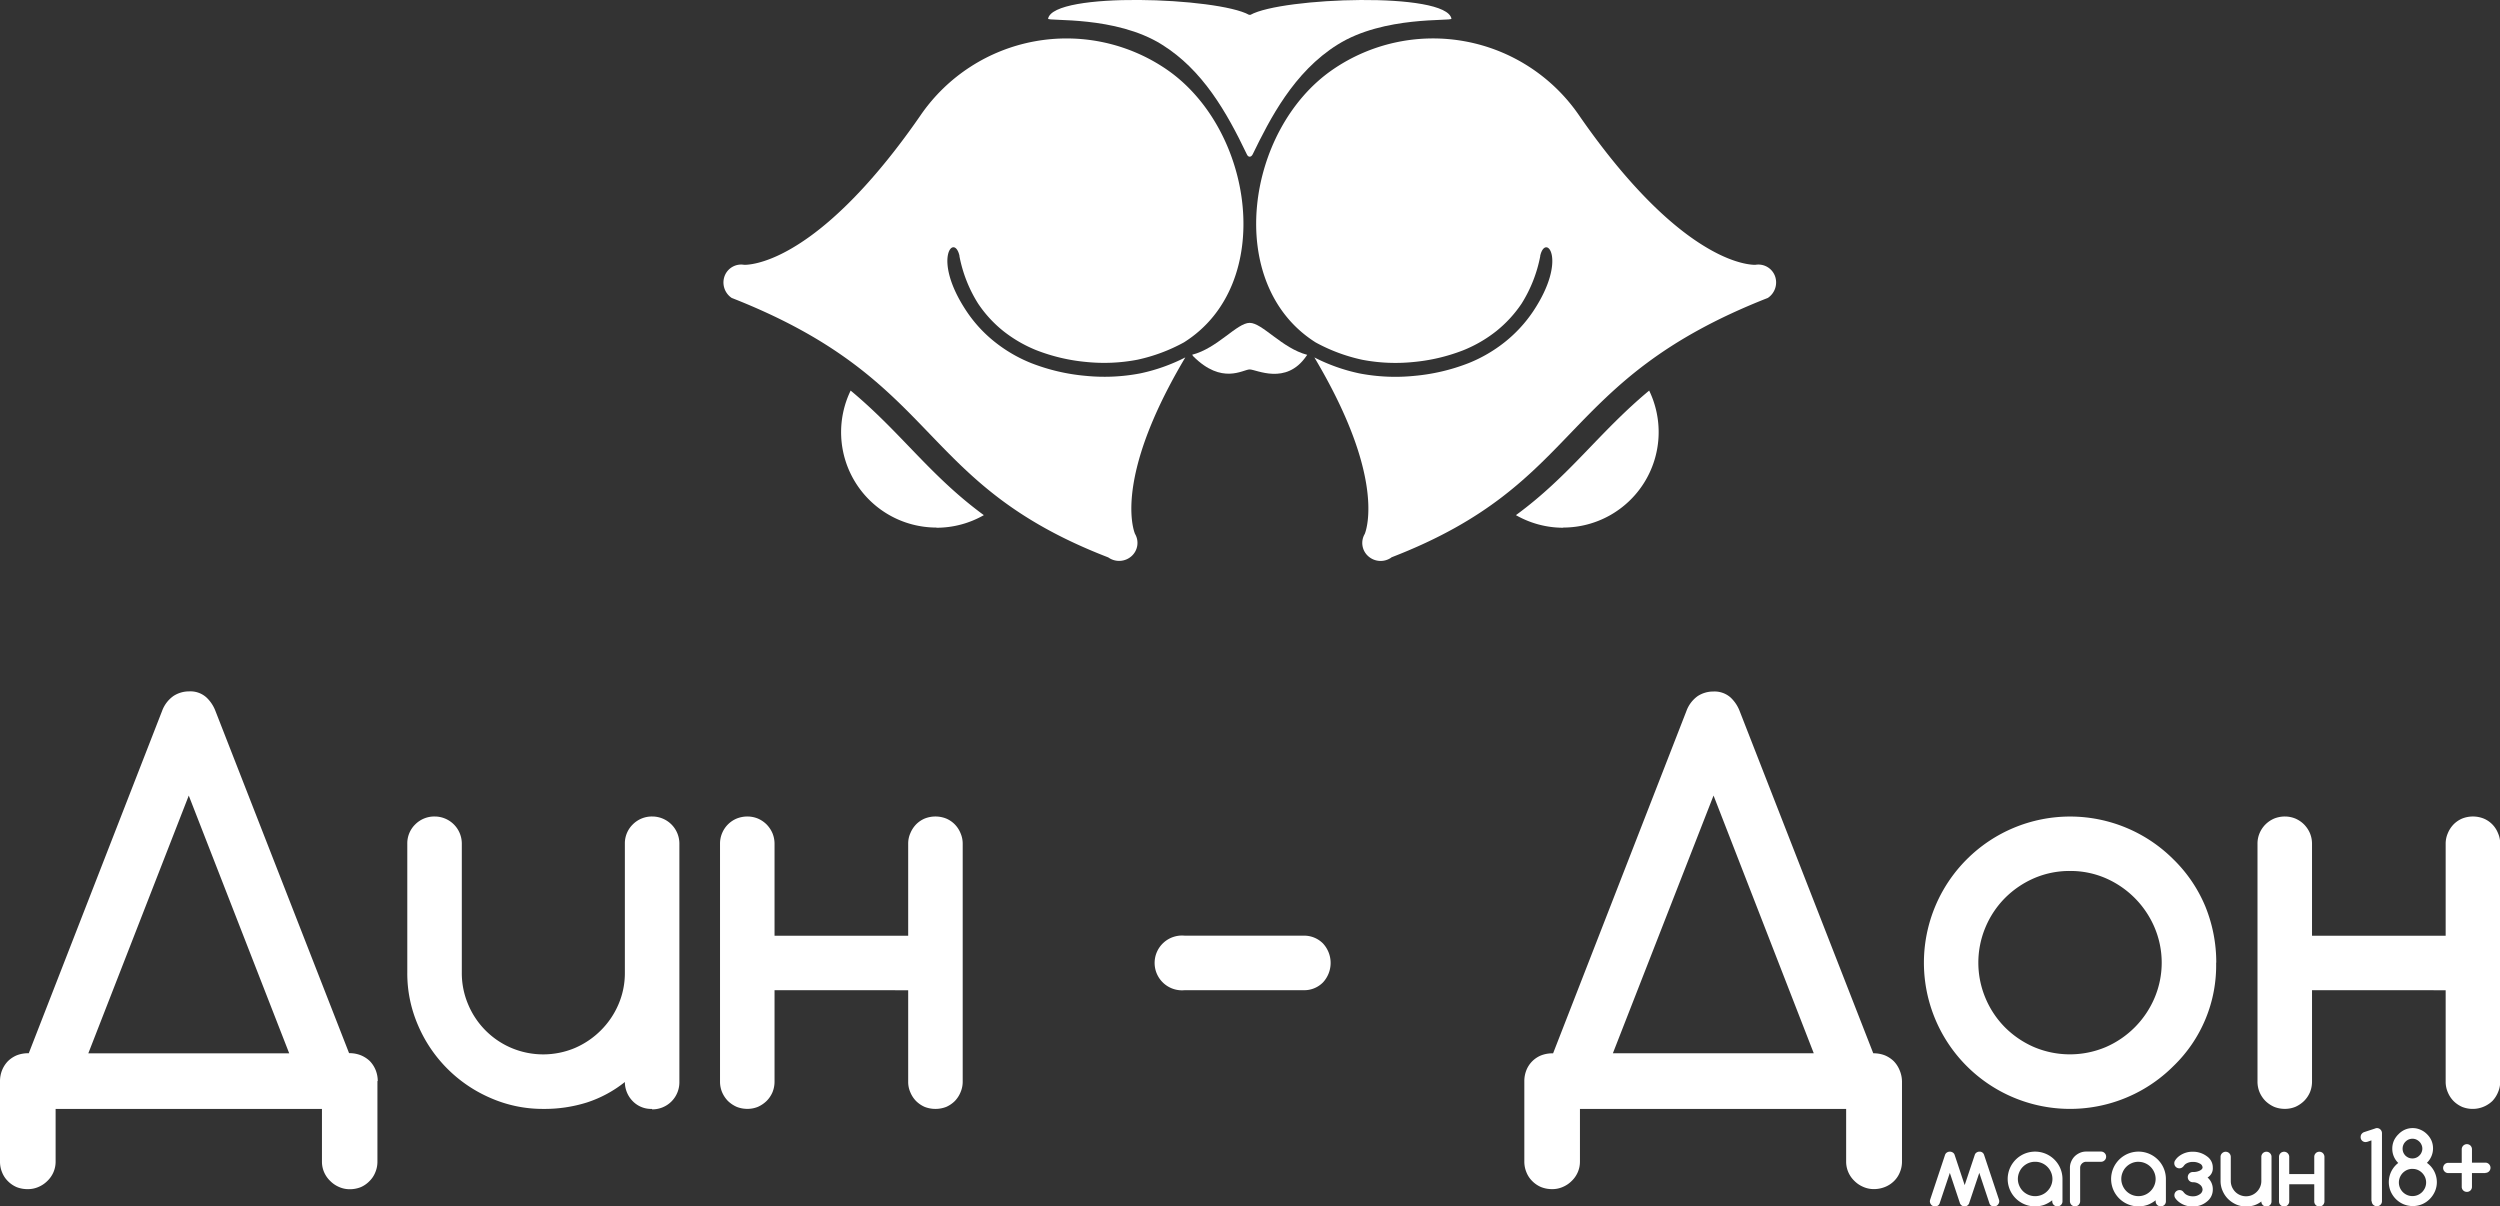
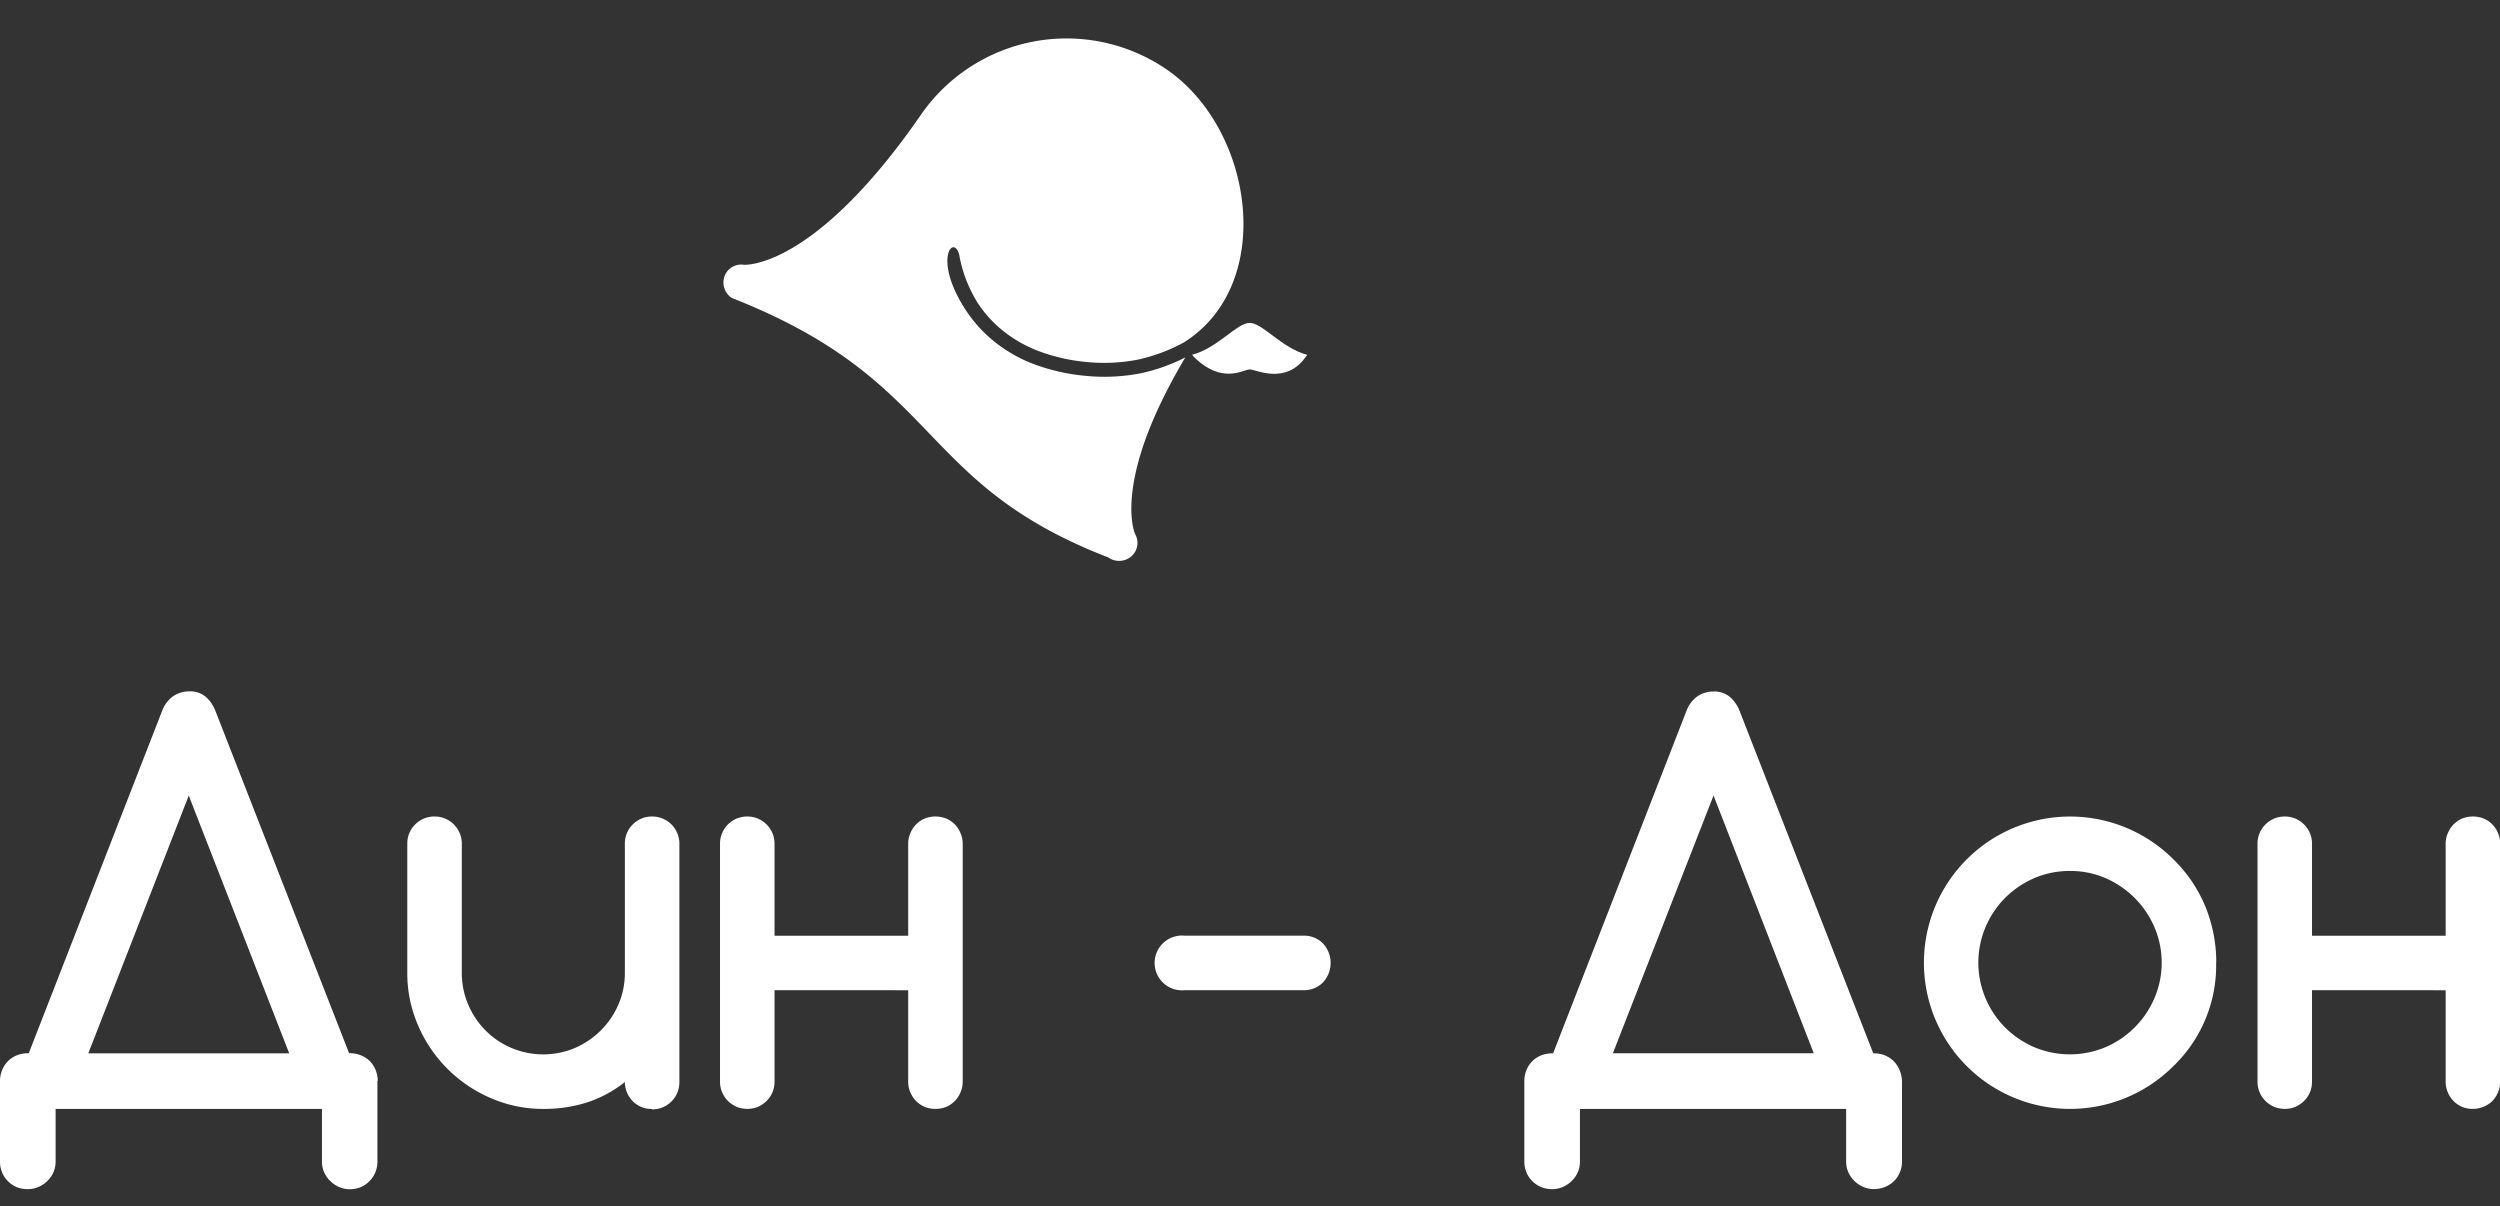
<svg xmlns="http://www.w3.org/2000/svg" width="547.52" height="264.21" viewBox="0 0 547.52 264.21">
  <rect x="0" y="0" width="547.52" height="264.21" fill="#333333" stroke="none" />
  <defs>
    <style>
      .cls-1, .cls-2 {
        fill: #fff;
      }

      .cls-1 {
        fill-rule: evenodd;
      }
    </style>
  </defs>
  <g id="Слой_2" data-name="Слой 2">
    <g id="Слой_1-2" data-name="Слой 1">
      <g id="Слой_1-3" data-name="Слой_1">
        <g id="_2229475910976" data-name=" 2229475910976">
-           <path class="cls-1" d="M205.08,115.58a20.88,20.88,0,0,0,10.39-2.76c-11.81-8.65-18.11-18.08-29.17-27.28a20.89,20.89,0,0,0,18.78,30Z" />
          <path class="cls-1" d="M242.7,122.07c-42.43-16.39-36.09-38.62-82.45-56.82a4.07,4.07,0,0,1-1.53-4.86A3.87,3.87,0,0,1,163,58c.48,0,4.18,0,10.32-3.57,11.26-6.53,21.64-19.52,28.35-29.27a38.79,38.79,0,0,1,53.88-9.92c19.15,13.2,23.89,47.1,3.73,59.75a37.72,37.72,0,0,1-10.17,3.79,38.65,38.65,0,0,1-11.14.5,40.25,40.25,0,0,1-11-2.58,29.21,29.21,0,0,1-7.24-4.2,26.71,26.71,0,0,1-5.51-6,30.06,30.06,0,0,1-4.09-10.37l0-.12c-1.15-5.07-6.14.64,1.58,12.2a29.43,29.43,0,0,0,6.15,6.67,31.72,31.72,0,0,0,8,4.65,43.16,43.16,0,0,0,11.88,2.78,41.59,41.59,0,0,0,12-.54,39.58,39.58,0,0,0,9.86-3.5c-5.07,8.52-9.85,18.51-11.36,27.75-1.14,7,.15,10.47.34,10.91a3.89,3.89,0,0,1-.75,4.86,4.08,4.08,0,0,1-5.09.3Zm5.86-5.11Z" />
          <path class="cls-1" d="M273.69,70.71c2.78,0,7.08,5.57,12.6,7l-.22.31c-4.42,6.41-10.94,2.89-12.38,2.89S267.63,84.36,261.3,78l-.21-.31C266.63,76.27,270.9,70.71,273.69,70.71Z" />
-           <path class="cls-1" d="M273.88,3.24c6.81-3.79,42.86-5.13,44,.85.12.63-14.78-.71-24.95,5.69-9.61,6-14.83,16.32-18.57,24-.35.72-1,.72-1.3,0-4.42-9.26-9.68-18.46-18.57-24-10.17-6.4-25.07-5.06-24.95-5.69,1.15-6,37.2-4.64,44-.85Z" />
-           <path class="cls-1" d="M342.34,115.58A20.88,20.88,0,0,1,332,112.82c11.82-8.65,18.12-18.08,29.18-27.28a20.91,20.91,0,0,1-18.79,30Z" />
-           <path class="cls-1" d="M304.72,122.07c42.44-16.39,36.09-38.62,82.45-56.82a4.08,4.08,0,0,0,1.54-4.86A3.88,3.88,0,0,0,384.43,58c-.48,0-4.18,0-10.31-3.57-11.27-6.53-21.64-19.52-28.36-29.27a38.78,38.78,0,0,0-53.88-9.92C272.74,28.4,268,62.3,288.15,75a37.92,37.92,0,0,0,10.18,3.79,38.64,38.64,0,0,0,11.14.5,40.18,40.18,0,0,0,11-2.58,29.21,29.21,0,0,0,7.24-4.2,27,27,0,0,0,5.52-6,30.26,30.26,0,0,0,4.09-10.37l0-.12c1.15-5.07,6.14.64-1.57,12.2a29.9,29.9,0,0,1-6.15,6.67,31.62,31.62,0,0,1-8,4.65,43.18,43.18,0,0,1-11.87,2.78,41.55,41.55,0,0,1-12-.54,39.51,39.51,0,0,1-9.87-3.5c5.07,8.52,9.86,18.51,11.36,27.75,1.14,7-.15,10.47-.33,10.91a3.87,3.87,0,0,0,.75,4.86,4.06,4.06,0,0,0,5.08.3ZM298.86,117Z" />
          <path class="cls-2" d="M19.34,230.69l44,0-22-56.45Zm63.32,6.07v17.6a6,6,0,0,1-.47,2.4,5.55,5.55,0,0,1-1.29,1.93A5.93,5.93,0,0,1,79,260a6.5,6.5,0,0,1-2.38.45,5.7,5.7,0,0,1-2.36-.49,6,6,0,0,1-1.91-1.29A5.88,5.88,0,0,1,71,256.76a5.8,5.8,0,0,1-.49-2.38V242.86H12.18v11.52a5.8,5.8,0,0,1-.49,2.38,5.88,5.88,0,0,1-1.33,1.89,6.08,6.08,0,0,1-1.91,1.29,5.7,5.7,0,0,1-2.36.49A6.55,6.55,0,0,1,3.67,260a6,6,0,0,1-1.91-1.29,5.55,5.55,0,0,1-1.29-1.93,6,6,0,0,1-.47-2.4v-17.6a6.5,6.5,0,0,1,.45-2.38,6.18,6.18,0,0,1,1.29-2,6.19,6.19,0,0,1,1.93-1.28,6.85,6.85,0,0,1,2.63-.45l29.21-75A6.91,6.91,0,0,1,38,152.42a6.22,6.22,0,0,1,3.4-1,5.24,5.24,0,0,1,3.76,1.28,7.88,7.88,0,0,1,2,2.95l29.29,75a6.77,6.77,0,0,1,2.54.45,6.4,6.4,0,0,1,2,1.28,6.18,6.18,0,0,1,1.29,2,6.5,6.5,0,0,1,.45,2.38Zm60.14,6.1a5.61,5.61,0,0,1-4.24-1.71,6,6,0,0,1-1.71-4.18,26.39,26.39,0,0,1-8.34,4.49,30.94,30.94,0,0,1-9.52,1.4,28.44,28.44,0,0,1-11.53-2.38,30.24,30.24,0,0,1-15.9-15.92A28.52,28.52,0,0,1,89.2,213V184.77a5.79,5.79,0,0,1,1.73-4.21,5.89,5.89,0,0,1,4.28-1.74,5.94,5.94,0,0,1,5.93,6V213a17.5,17.5,0,0,0,1.4,7,17.79,17.79,0,0,0,9.49,9.52,17.88,17.88,0,0,0,13.87,0,18.21,18.21,0,0,0,5.7-3.87,18,18,0,0,0,3.84-5.67,17.24,17.24,0,0,0,1.41-6.95V184.77a5.79,5.79,0,0,1,1.73-4.21,5.89,5.89,0,0,1,4.28-1.74,5.94,5.94,0,0,1,5.93,6v52.14a5.92,5.92,0,0,1-6,6Zm26.83-26v20.06a6.15,6.15,0,0,1-.45,2.29,6.08,6.08,0,0,1-1.29,1.91,6.56,6.56,0,0,1-1.91,1.29,6,6,0,0,1-2.28.44,6.31,6.31,0,0,1-2.36-.44,6.61,6.61,0,0,1-1.92-1.29,6.31,6.31,0,0,1-1.28-1.93,6,6,0,0,1-.45-2.29V184.77a5.87,5.87,0,0,1,.45-2.28,5.92,5.92,0,0,1,3.2-3.22,6.32,6.32,0,0,1,2.36-.45,6.06,6.06,0,0,1,2.28.45,6.19,6.19,0,0,1,1.91,1.29,6.28,6.28,0,0,1,1.29,1.93,6.06,6.06,0,0,1,.45,2.28v20.16H198.9V184.77a5.54,5.54,0,0,1,.47-2.28,6.16,6.16,0,0,1,1.25-1.93,5.88,5.88,0,0,1,1.89-1.29,6.41,6.41,0,0,1,4.72,0,5.88,5.88,0,0,1,1.89,1.29,5.94,5.94,0,0,1,1.25,1.93,5.71,5.71,0,0,1,.47,2.28v52.14a5.79,5.79,0,0,1-.47,2.29,6.05,6.05,0,0,1-1.25,1.93,6.22,6.22,0,0,1-1.89,1.29,6.55,6.55,0,0,1-4.72,0,6.22,6.22,0,0,1-1.89-1.29,6,6,0,0,1-1.25-1.91,5.62,5.62,0,0,1-.47-2.29V216.87Zm89.84,0a6,6,0,1,1,0-11.94h26a5.79,5.79,0,0,1,4.27,1.7,6.27,6.27,0,0,1,0,8.54,5.75,5.75,0,0,1-4.27,1.7Zm93.76,13.82,44,0-21.95-56.45Zm63.32,6.07v17.6a6,6,0,0,1-.47,2.4,5.55,5.55,0,0,1-1.29,1.93,5.93,5.93,0,0,1-2,1.29,6.5,6.5,0,0,1-2.38.45,5.7,5.7,0,0,1-2.36-.49,6,6,0,0,1-1.91-1.29,5.88,5.88,0,0,1-1.33-1.89,5.8,5.8,0,0,1-.49-2.38V242.86h-58.3v11.52a5.8,5.8,0,0,1-.49,2.38,5.88,5.88,0,0,1-1.33,1.89,6,6,0,0,1-1.91,1.29,5.7,5.7,0,0,1-2.36.49,6.55,6.55,0,0,1-2.42-.45,6,6,0,0,1-1.91-1.29,5.55,5.55,0,0,1-1.29-1.93,6,6,0,0,1-.47-2.4v-17.6a6.5,6.5,0,0,1,.45-2.38,5.82,5.82,0,0,1,3.22-3.24,6.85,6.85,0,0,1,2.63-.45l29.21-75a6.91,6.91,0,0,1,2.46-3.24,6.22,6.22,0,0,1,3.4-1,5.29,5.29,0,0,1,3.77,1.28,8,8,0,0,1,2,2.95l29.28,75a6.77,6.77,0,0,1,2.54.45,6.29,6.29,0,0,1,1.95,1.28,6.18,6.18,0,0,1,1.29,2A6.5,6.5,0,0,1,416.55,236.76Zm68.8-25.92A30.57,30.57,0,0,1,476,233.48a32,32,0,1,1-45.27-45.27,32,32,0,0,1,45.27,0,31.07,31.07,0,0,1,7,10.34,32.58,32.58,0,0,1,2.38,12.29Zm-32-20.08a19.51,19.51,0,0,0-7.9,1.6,20.59,20.59,0,0,0-6.34,4.32,20.16,20.16,0,0,0-4.26,6.38,20,20,0,0,0,0,15.57,20.16,20.16,0,0,0,4.26,6.38,20.57,20.57,0,0,0,6.34,4.31,20.18,20.18,0,0,0,15.75,0,20.43,20.43,0,0,0,10.65-10.73,19.77,19.77,0,0,0,0-15.49,20.5,20.5,0,0,0-10.65-10.74,19.34,19.34,0,0,0-7.85-1.6Zm53,26.11v20.06a6.15,6.15,0,0,1-.45,2.29,6.08,6.08,0,0,1-1.29,1.91,6.56,6.56,0,0,1-1.91,1.29,6,6,0,0,1-2.28.44,6.31,6.31,0,0,1-2.36-.44,6.56,6.56,0,0,1-1.91-1.29,6.17,6.17,0,0,1-1.29-1.93,6,6,0,0,1-.45-2.29V184.77a5.87,5.87,0,0,1,.45-2.28,6.05,6.05,0,0,1,1.29-1.93,6.19,6.19,0,0,1,1.91-1.29,6.32,6.32,0,0,1,2.36-.45,6.06,6.06,0,0,1,2.28.45,6.19,6.19,0,0,1,1.91,1.29,6.28,6.28,0,0,1,1.29,1.93,6.06,6.06,0,0,1,.45,2.28v20.16h29.27V184.77a5.71,5.71,0,0,1,.47-2.28,6.16,6.16,0,0,1,1.25-1.93,5.88,5.88,0,0,1,1.89-1.29,6.41,6.41,0,0,1,4.72,0,5.73,5.73,0,0,1,3.14,3.22,5.54,5.54,0,0,1,.47,2.28v52.14a5.62,5.62,0,0,1-.47,2.29,6.2,6.2,0,0,1-1.24,1.93,6.25,6.25,0,0,1-6.62,1.29,6.22,6.22,0,0,1-1.89-1.29,6,6,0,0,1-1.25-1.91,5.79,5.79,0,0,1-.47-2.29V216.87Z" />
-           <path class="cls-2" d="M430.23,264.21a1.06,1.06,0,0,0,1.07-.83l2.18-6.52,2.24,6.73a.9.9,0,0,0,.35.45,1.2,1.2,0,0,0,.66.17,1.08,1.08,0,0,0,.44-.09.85.85,0,0,0,.35-.24,1.13,1.13,0,0,0,.24-.36,1,1,0,0,0,.09-.43,1.35,1.35,0,0,0-.08-.42l-3.24-9.74a1,1,0,0,0-1-.71,1.13,1.13,0,0,0-.67.21.93.93,0,0,0-.37.5l-2.21,6.62-2.2-6.62a.93.93,0,0,0-.39-.51,1.19,1.19,0,0,0-1.32,0,1,1,0,0,0-.39.51l-3.24,9.74a1.4,1.4,0,0,0-.08.42,1,1,0,0,0,.09.43,1,1,0,0,0,.23.36.88.88,0,0,0,.36.24,1,1,0,0,0,.44.09,1.1,1.1,0,0,0,.64-.18.93.93,0,0,0,.36-.44l2.25-6.72,2.17,6.51a1.08,1.08,0,0,0,1.08.83Zm15.46-9.77a3.66,3.66,0,0,0-1.48.3,3.92,3.92,0,0,0-1.19.81,3.64,3.64,0,0,0-.79,1.19,3.7,3.7,0,0,0,0,2.92,3.86,3.86,0,0,0,.79,1.19,3.92,3.92,0,0,0,1.19.81,3.78,3.78,0,0,0,3,0,3.57,3.57,0,0,0,1.19-.82,3.72,3.72,0,0,0,.8-1.19,3.65,3.65,0,0,0,0-2.9,3.77,3.77,0,0,0-.8-1.2,3.69,3.69,0,0,0-1.19-.81,3.65,3.65,0,0,0-1.47-.3Zm3.76,8.64v-.21a6.43,6.43,0,0,1-1.75,1,6,6,0,1,1,4-5.65v4.88a1.07,1.07,0,0,1-.33.79,1.1,1.1,0,0,1-.78.32,1.11,1.11,0,0,1-.8-.32,1.07,1.07,0,0,1-.33-.79Zm6.12,0a1.07,1.07,0,0,1-.09.43,1.48,1.48,0,0,1-.23.36,1.26,1.26,0,0,1-.36.24,1.25,1.25,0,0,1-.88,0,1.26,1.26,0,0,1-.36-.24,1.05,1.05,0,0,1-.23-.36,1.07,1.07,0,0,1-.09-.43v-7.32a3.39,3.39,0,0,1,.29-1.39,3.68,3.68,0,0,1,.76-1.13,3.85,3.85,0,0,1,1.14-.76,3.36,3.36,0,0,1,1.37-.28h3.26a1.07,1.07,0,0,1,.43.09.92.92,0,0,1,.35.24,1,1,0,0,1,.25.36,1.16,1.16,0,0,1,.08.42,1.23,1.23,0,0,1-.08.44,1,1,0,0,1-.25.36,1,1,0,0,1-.35.24,1.07,1.07,0,0,1-.43.09h-3.26a1.2,1.2,0,0,0-.53.11,1.29,1.29,0,0,0-.42.3,1.47,1.47,0,0,0-.28.42,1.36,1.36,0,0,0-.09.48v7.33Zm12.77-8.64a3.66,3.66,0,0,0-1.48.3,3.8,3.8,0,0,0-1.19.81,3.64,3.64,0,0,0-.79,1.19,3.7,3.7,0,0,0,0,2.92,3.86,3.86,0,0,0,.79,1.19,3.8,3.8,0,0,0,1.19.81,3.72,3.72,0,0,0,4.14-.82,3.72,3.72,0,0,0,.8-1.19,3.65,3.65,0,0,0,0-2.9,3.76,3.76,0,0,0-2-2,3.65,3.65,0,0,0-1.47-.3Zm3.76,8.64v-.21a6.43,6.43,0,0,1-1.75,1,6,6,0,1,1,4-5.65v4.88a1.07,1.07,0,0,1-.33.79,1.14,1.14,0,0,1-1.58,0,1.07,1.07,0,0,1-.33-.79Zm6.12-2a2.2,2.2,0,0,0,.49.49,2.73,2.73,0,0,0,1.54.43,2.47,2.47,0,0,0,1.52-.45,1.26,1.26,0,0,0,.61-1,1.42,1.42,0,0,0-.62-1.13,2.31,2.31,0,0,0-1.51-.5,1.11,1.11,0,0,1-1.11-1.11,1.13,1.13,0,0,1,.32-.8,1.09,1.09,0,0,1,.79-.33,3.28,3.28,0,0,0,1.53-.31c.4-.21.6-.44.6-.7a1,1,0,0,0-.6-.84,3,3,0,0,0-1.53-.36,2.73,2.73,0,0,0-1.54.42,1.79,1.79,0,0,0-.45.46,1.45,1.45,0,0,1-.17.19,1.09,1.09,0,0,1-.79.33,1.1,1.1,0,0,1-.79-.32,1.06,1.06,0,0,1-.32-.79,1,1,0,0,1,.17-.6,3.55,3.55,0,0,1,.83-.92,4.8,4.8,0,0,1,3.06-1,5,5,0,0,1,3.08,1,2.94,2.94,0,0,1,1.29,2.46,2.3,2.3,0,0,1-1.15,2.18,3.39,3.39,0,0,1,1.15,2.7,3.28,3.28,0,0,1-1.28,2.57,4.66,4.66,0,0,1-3.09,1.08,4.75,4.75,0,0,1-3.06-1,3.86,3.86,0,0,1-.77-.8,1.11,1.11,0,0,1-.21-.67,1.11,1.11,0,0,1,1.11-1.12,1,1,0,0,1,.9.46Zm18.14,3.15a1,1,0,0,1-.79-.32,1.06,1.06,0,0,1-.32-.78,5.05,5.05,0,0,1-1.56.84,5.74,5.74,0,0,1-1.79.26,5.45,5.45,0,0,1-2.16-.44,6,6,0,0,1-1.77-1.2,5.59,5.59,0,0,1-1.2-1.78,5.3,5.3,0,0,1-.45-2.17v-5.28a1.07,1.07,0,0,1,.33-.79,1.12,1.12,0,0,1,1.91.79v5.29a3.32,3.32,0,0,0,.26,1.3,3.6,3.6,0,0,0,.72,1.07,3.24,3.24,0,0,0,1.06.71,3.32,3.32,0,0,0,3.66-.72,3.32,3.32,0,0,0,.72-1.06,3.19,3.19,0,0,0,.27-1.3v-5.29a1.11,1.11,0,0,1,1.12-1.12,1.07,1.07,0,0,1,.79.33,1.1,1.1,0,0,1,.32.79v9.76a1.1,1.1,0,0,1-.32.79,1.13,1.13,0,0,1-.8.32Zm5-4.86v3.75a1,1,0,0,1-.09.43,1.13,1.13,0,0,1-.24.36,1.26,1.26,0,0,1-.36.24,1.22,1.22,0,0,1-.43.08,1.32,1.32,0,0,1-.44-.08,1.41,1.41,0,0,1-.36-.24,1.08,1.08,0,0,1-.32-.79v-9.76a1.22,1.22,0,0,1,.08-.43,1.13,1.13,0,0,1,.24-.36,1,1,0,0,1,.36-.24,1.12,1.12,0,0,1,.44-.09,1,1,0,0,1,.43.09,1,1,0,0,1,.36.24,1.13,1.13,0,0,1,.24.36,1,1,0,0,1,.09.43v3.77h5.48v-3.77a1.22,1.22,0,0,1,.08-.43,1.13,1.13,0,0,1,.24-.36.92.92,0,0,1,.35-.24,1.12,1.12,0,0,1,.44-.09,1.13,1.13,0,0,1,.45.09.92.92,0,0,1,.35.24,1,1,0,0,1,.23.36,1,1,0,0,1,.09.43v9.76a1.07,1.07,0,0,1-.09.43,1.05,1.05,0,0,1-.23.36,1.21,1.21,0,0,1-.35.24,1.28,1.28,0,0,1-.89,0,1.21,1.21,0,0,1-.35-.24,1.13,1.13,0,0,1-.24-.36,1.22,1.22,0,0,1-.08-.43v-3.75Zm18,3.75V249.75l-.68.24a1.74,1.74,0,0,1-.64.13A1.06,1.06,0,0,1,517,249a1.11,1.11,0,0,1,.17-.6,1.26,1.26,0,0,1,.54-.44l2.46-.81a.92.92,0,0,1,.38-.09,1.06,1.06,0,0,1,.8.33,1.11,1.11,0,0,1,.32.8v14.88a1.07,1.07,0,0,1-.33.79,1.14,1.14,0,0,1-1.58,0,1.07,1.07,0,0,1-.33-.79Zm9-13.73a2.22,2.22,0,0,0-.85.17,2.18,2.18,0,0,0-.68.47,2.06,2.06,0,0,0-.47.69,2.14,2.14,0,0,0-.17.84,2.2,2.2,0,0,0,.16.84,2.31,2.31,0,0,0,.46.69,2.52,2.52,0,0,0,.69.46,2.2,2.2,0,0,0,.86.16,2.06,2.06,0,0,0,.81-.17,2,2,0,0,0,.69-.47,2,2,0,0,0,.47-.68,2,2,0,0,0,0-1.67,2.22,2.22,0,0,0-.47-.69,2.34,2.34,0,0,0-.69-.47,2.06,2.06,0,0,0-.81-.17Zm0,6.6a3,3,0,0,0-1.17.23,3,3,0,0,0-.94.64,3,3,0,0,0-.64,3.28,3,3,0,0,0,1.58,1.58,2.84,2.84,0,0,0,1.17.23,2.92,2.92,0,0,0,1.17-.24,3.07,3.07,0,0,0,.94-.64,3.24,3.24,0,0,0,.64-.95,3,3,0,0,0,.23-1.15,3,3,0,0,0-.23-1.15,3.12,3.12,0,0,0-1.58-1.59A2.92,2.92,0,0,0,528.39,256Zm-3.1-1.27a4.31,4.31,0,0,1-1.33-3.16,4.4,4.4,0,0,1,.35-1.74,4.63,4.63,0,0,1,1-1.41,4.44,4.44,0,0,1,1.41-1,4.25,4.25,0,0,1,1.71-.35,4.08,4.08,0,0,1,1.7.36,4.44,4.44,0,0,1,1.41.95,4.6,4.6,0,0,1,1,1.42,4.41,4.41,0,0,1-1,4.88,5.21,5.21,0,0,1,2.18,4.25,5,5,0,0,1-.42,2,5.47,5.47,0,0,1-1.13,1.67,5.27,5.27,0,0,1-1.67,1.14,5.31,5.31,0,0,1-4.09,0,5.3,5.3,0,0,1-1.67-1.13,5.47,5.47,0,0,1-1.13-1.67,5.28,5.28,0,0,1,1.75-6.3Zm19.06,2.19h-2.94v3a1.09,1.09,0,0,1-.32.8,1.07,1.07,0,0,1-.79.32,1.13,1.13,0,0,1-.81-.32,1.09,1.09,0,0,1-.32-.8v-3h-2.94a1.06,1.06,0,0,1-.8-.32,1.12,1.12,0,0,1,.8-1.92h2.94V251.7a1.13,1.13,0,0,1,1.92-.8,1.13,1.13,0,0,1,.32.8v2.93h2.94a1.07,1.07,0,0,1,.79.33,1.12,1.12,0,0,1,0,1.59,1.1,1.1,0,0,1-.79.32Z" />
        </g>
      </g>
    </g>
  </g>
</svg>